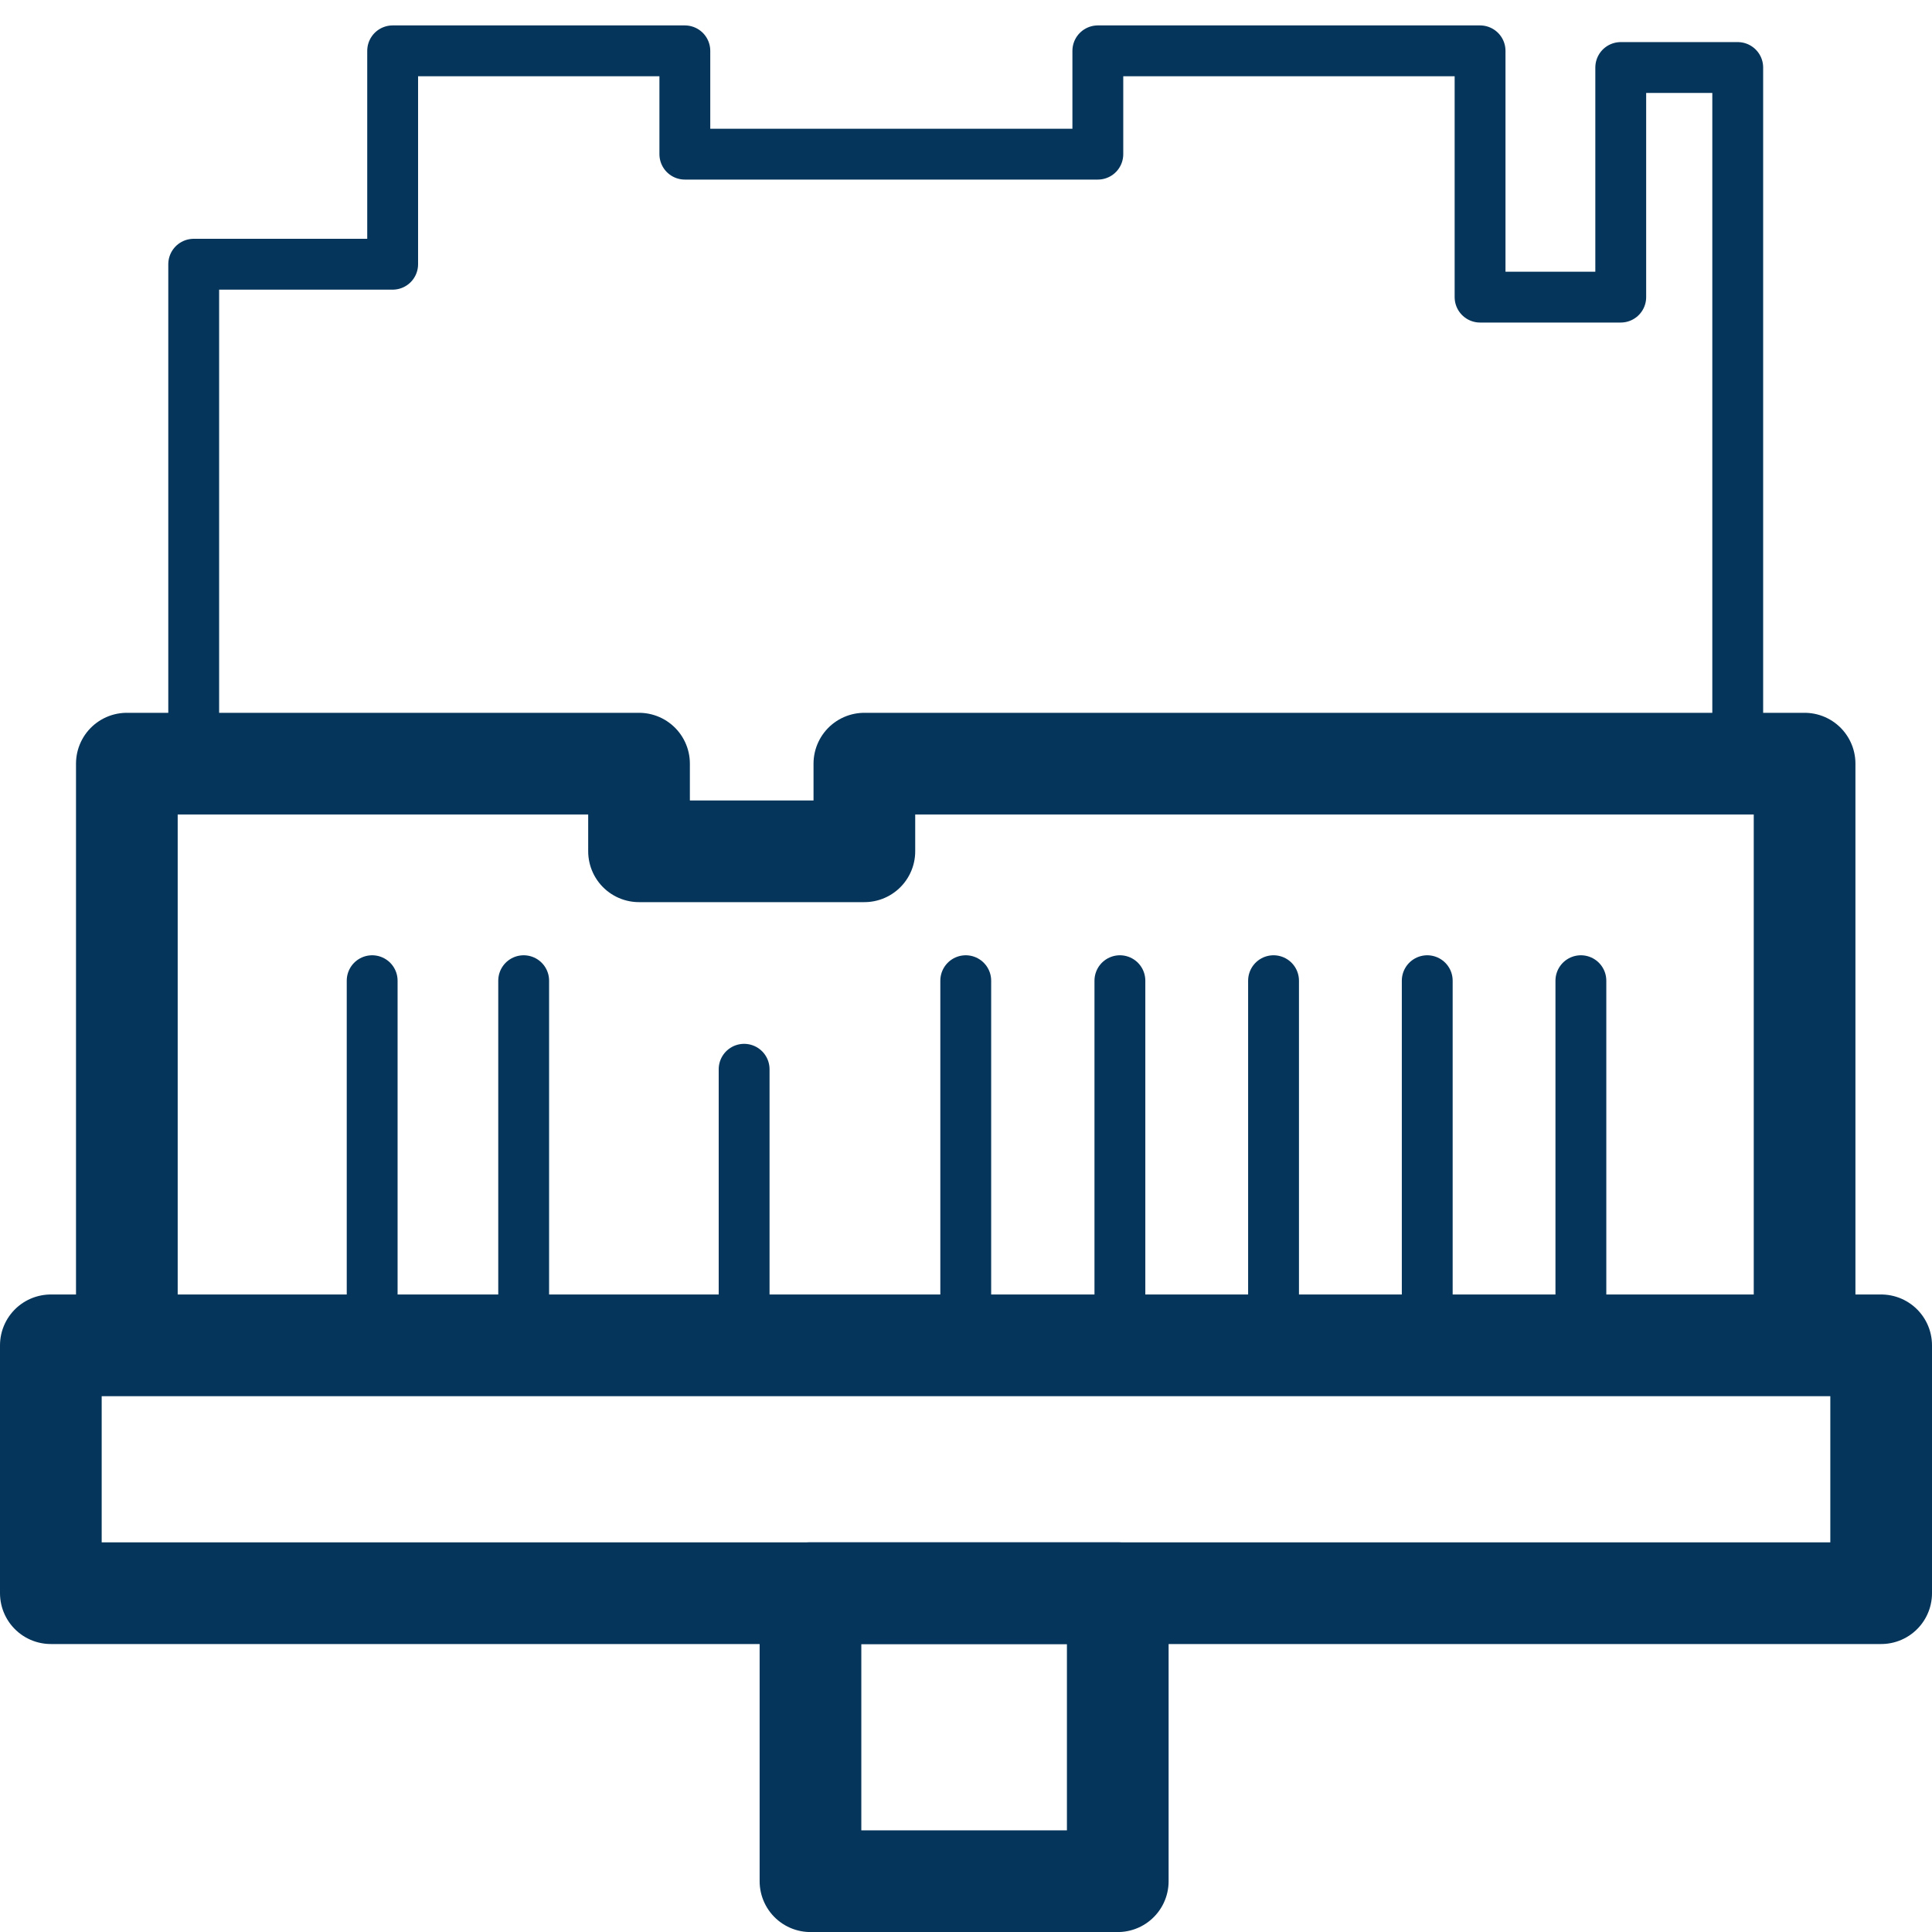
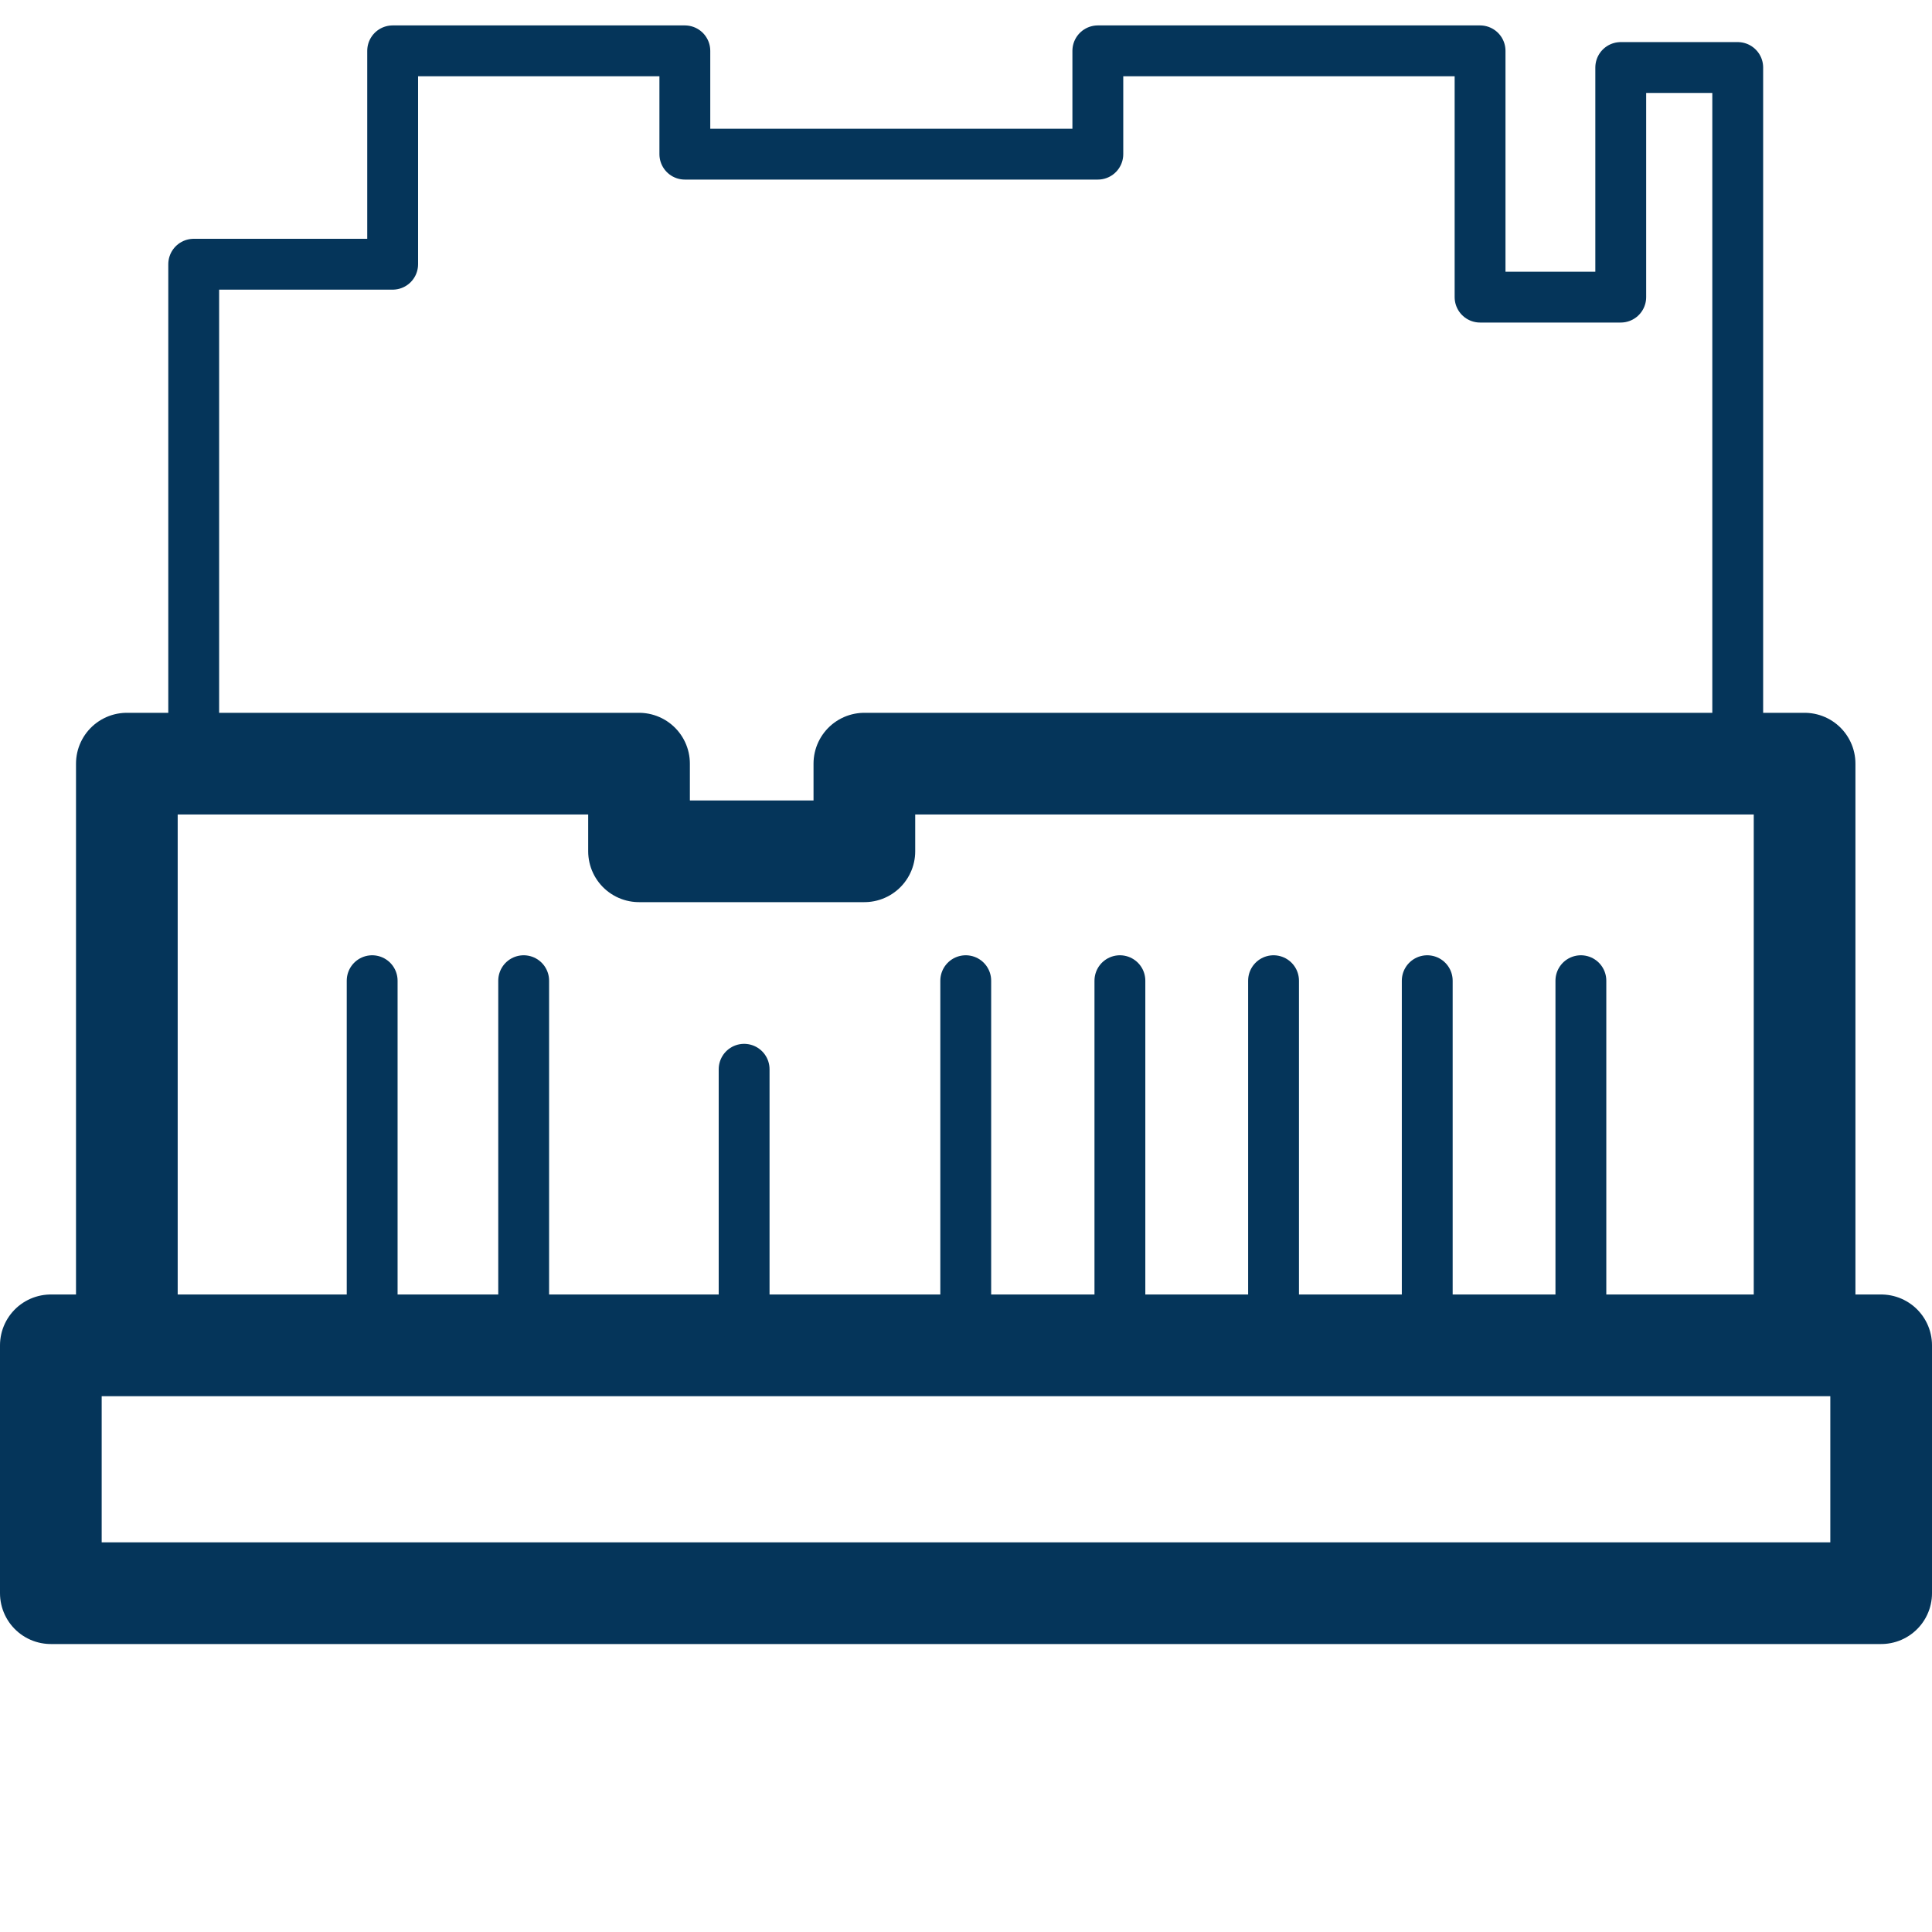
<svg xmlns="http://www.w3.org/2000/svg" width="38" height="38" viewBox="0 0 38 38" fill="none">
-   <path d="M21.985 31.336H15.941V37.001H21.985V31.336Z" stroke="#05355A" stroke-width="2" stroke-linejoin="round" />
  <path d="M37 26.461H1V31.336H37V26.461Z" stroke="#05355A" stroke-width="2" stroke-linejoin="round" />
  <path d="M2.495 25.97V15.02H12.569V16.744H17.001V15.02H35.494V25.97" stroke="#05355A" stroke-width="2" stroke-linejoin="round" />
  <path d="M7.32 25.97V19.289" stroke="#05355A" stroke-linecap="round" stroke-linejoin="round" />
  <path d="M10.3 25.97V19.289" stroke="#05355A" stroke-linecap="round" stroke-linejoin="round" />
  <path d="M14.636 25.968V21.031" stroke="#05355A" stroke-linecap="round" stroke-linejoin="round" />
  <path d="M18.995 25.97V19.289" stroke="#05355A" stroke-linecap="round" stroke-linejoin="round" />
  <path d="M22.027 25.97V19.289" stroke="#05355A" stroke-linecap="round" stroke-linejoin="round" />
  <path d="M25.049 25.97V19.289" stroke="#05355A" stroke-linecap="round" stroke-linejoin="round" />
  <path d="M28.072 25.97V19.289" stroke="#05355A" stroke-linecap="round" stroke-linejoin="round" />
  <path d="M31.094 25.97V19.289" stroke="#05355A" stroke-linecap="round" stroke-linejoin="round" />
  <path d="M3.81 15.019V5.197H7.723V1H13.47V3.032H21.593V1H29.111V5.844H31.878V1.328H34.179V15.019" stroke="#05355A" stroke-linecap="round" stroke-linejoin="round" />
</svg>